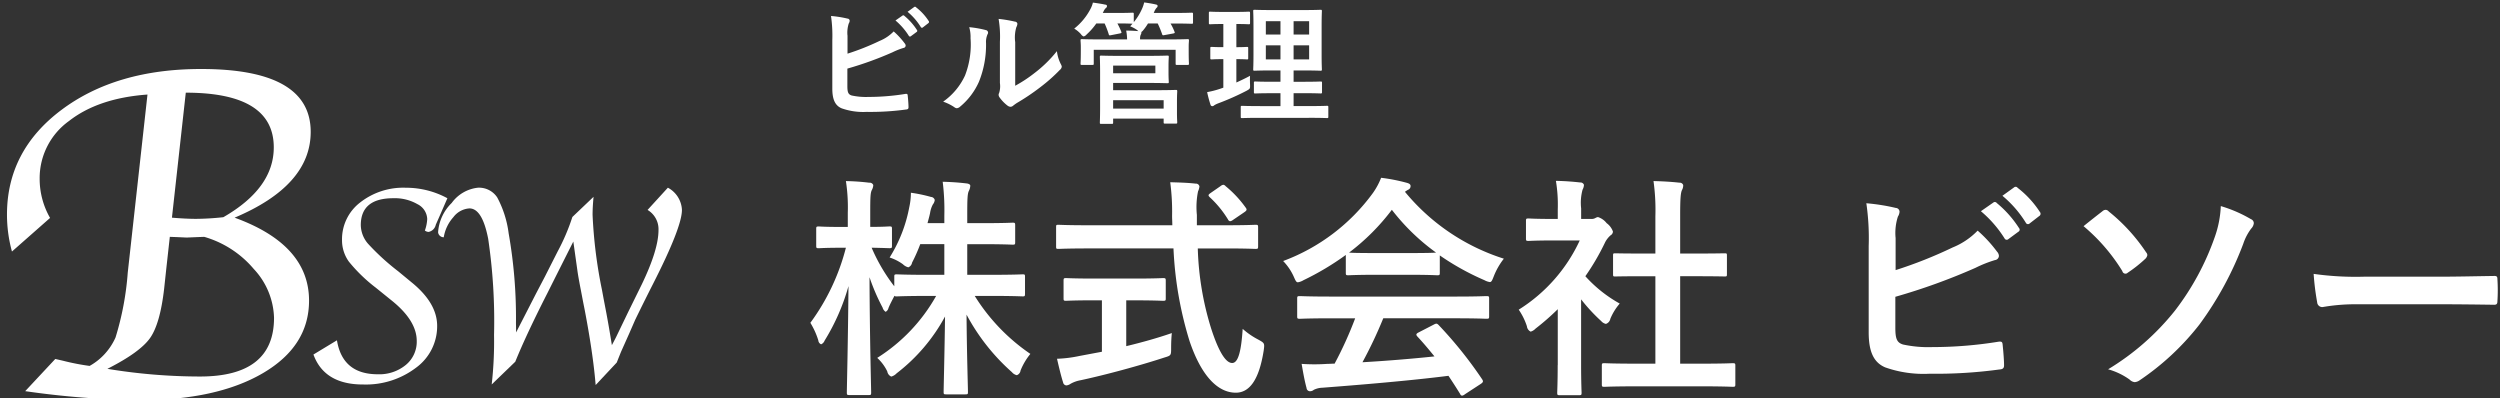
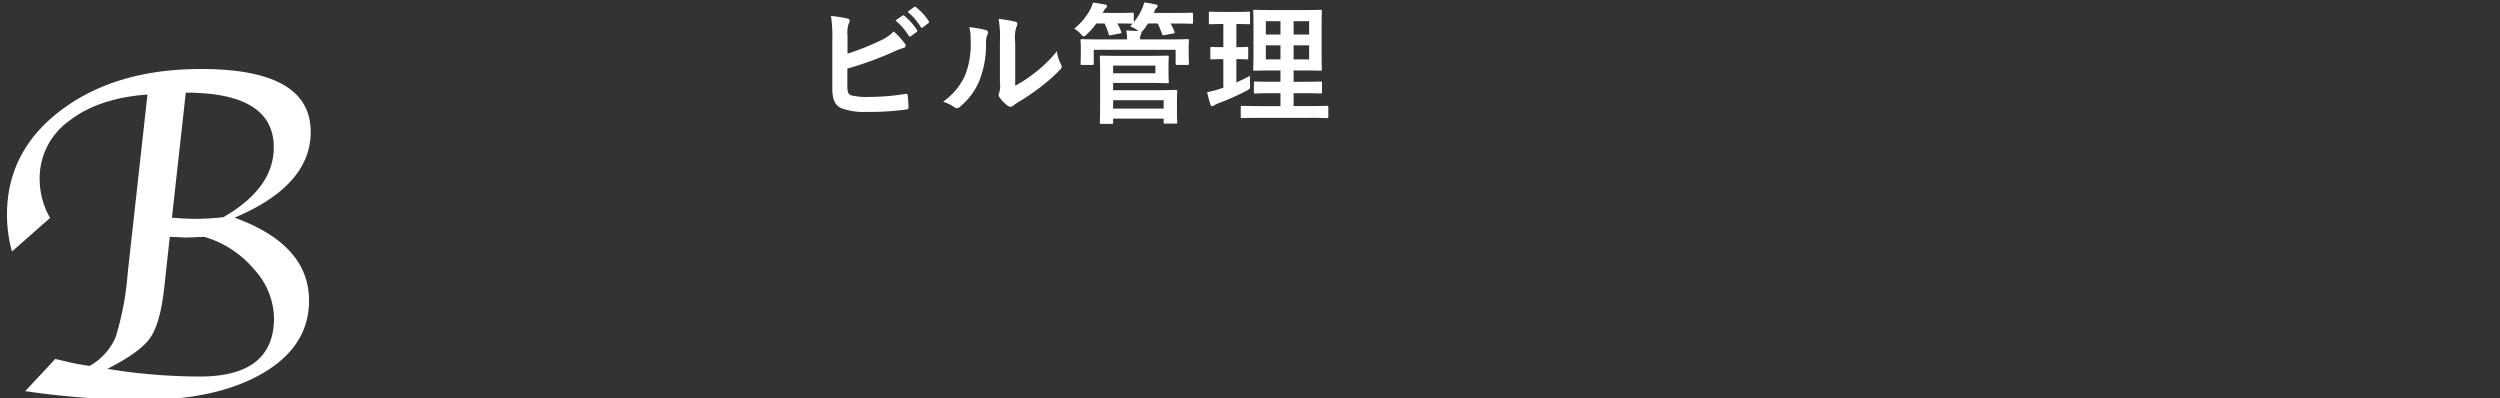
<svg xmlns="http://www.w3.org/2000/svg" width="320" height="51" viewBox="0 0 320 51">
  <rect x="0" y="0" width="320" height="51" fill="#333333" stroke="none" />
  <defs>
    <style>
      .cls-1 {
        fill: #fff;
        fill-rule: evenodd;
      }
    </style>
  </defs>
  <path id="ビル管理" class="cls-1" d="M108.473,4.521a3.855,3.855,0,0,1,.168-1.516,0.729,0.729,0,0,0,.118-0.354,0.283,0.283,0,0,0-.269-0.269,14.431,14.431,0,0,0-2.122-.337,17.473,17.473,0,0,1,.168,3.082v6.214c0,1.381.354,2.172,1.2,2.526a8.292,8.292,0,0,0,3.2.455,33.671,33.671,0,0,0,5-.3c0.253-.017.354-0.084,0.354-0.3,0-.354-0.051-0.994-0.1-1.465-0.017-.2-0.051-0.27-0.3-0.236a29.725,29.725,0,0,1-4.749.387,8.626,8.626,0,0,1-2.122-.185c-0.438-.135-0.556-0.4-0.556-1.2V8.782a44.163,44.163,0,0,0,5.776-2.088,8.98,8.98,0,0,1,1.4-.556,0.317,0.317,0,0,0,.286-0.3,0.488,0.488,0,0,0-.134-0.3,9.7,9.7,0,0,0-1.4-1.516,5.236,5.236,0,0,1-1.8,1.213,31.616,31.616,0,0,1-4.109,1.634V4.521Zm6.147-1.9a8.393,8.393,0,0,1,1.7,1.953,0.176,0.176,0,0,0,.286.051l0.707-.522a0.17,0.17,0,0,0,.051-0.269,7.763,7.763,0,0,0-1.6-1.8A0.173,0.173,0,0,0,115.512,2Zm1.549-1.111a7.983,7.983,0,0,1,1.684,1.937,0.173,0.173,0,0,0,.286.051l0.674-.522a0.194,0.194,0,0,0,.05-0.3,7.021,7.021,0,0,0-1.6-1.735A0.172,0.172,0,0,0,117.011.9Zm13.77,3.84a4.647,4.647,0,0,1,.152-1.869,1.083,1.083,0,0,0,.135-0.421,0.307,0.307,0,0,0-.3-0.286,16.109,16.109,0,0,0-2.105-.354,13.479,13.479,0,0,1,.168,2.93v5.271a2.871,2.871,0,0,1-.1,1.28,0.511,0.511,0,0,0-.067.253,0.67,0.67,0,0,0,.151.354,4.882,4.882,0,0,0,1.01,1.027,0.72,0.72,0,0,0,.354.135,0.535,0.535,0,0,0,.337-0.135,5.663,5.663,0,0,1,.488-0.354,28,28,0,0,0,3-2.021,21.251,21.251,0,0,0,2.492-2.206,0.635,0.635,0,0,0,.253-0.421,0.849,0.849,0,0,0-.1-0.286,4.853,4.853,0,0,1-.522-1.7,16.172,16.172,0,0,1-2.947,2.863,17.11,17.11,0,0,1-2.392,1.566V5.347Zm-5.877-1.869a4.522,4.522,0,0,1,.168,1.415,10.953,10.953,0,0,1-.707,4.766,8.36,8.36,0,0,1-2.8,3.351,5.967,5.967,0,0,1,1.431.707,0.573,0.573,0,0,0,.32.135,0.762,0.762,0,0,0,.438-0.219,8.682,8.682,0,0,0,2.391-3.166,12.6,12.6,0,0,0,.91-4.951,2.432,2.432,0,0,1,.2-1.145,0.335,0.335,0,0,0-.219-0.522A13.614,13.614,0,0,0,124.062,3.477Zm19.294,3.671c-1.515,0-2.29-.034-2.391-0.034-0.169,0-.185.017-0.185,0.185,0,0.1.033,0.674,0.033,1.97v4.463c0,1.3-.033,1.836-0.033,1.937,0,0.168.016,0.185,0.185,0.185h1.33c0.169,0,.185-0.017.185-0.185V15.181h6.467v0.455c0,0.168.017,0.185,0.185,0.185H150.5c0.169,0,.186-0.017.186-0.185,0-.084-0.034-0.4-0.034-1.246v-1.4c0-.842.034-1.179,0.034-1.28,0-.185-0.017-0.2-0.186-0.2-0.117,0-.892.034-2.425,0.034H142.48V10.618h4.665c1.482,0,2.173.034,2.274,0.034,0.168,0,.185-0.017.185-0.168,0-.118-0.034-0.438-0.034-1.179V8.462c0-.741.034-1.061,0.034-1.162,0-.168-0.017-0.185-0.185-0.185-0.1,0-.792.034-2.274,0.034h-3.789Zm5.591,5.675V13.9H142.48V12.824h6.467Zm-1.061-3.452H142.48V8.395h5.406V9.371Zm-1.953-4.328A1.368,1.368,0,0,1,146,4.471a0.678,0.678,0,0,0,.1-0.269,0.181,0.181,0,0,0-.017-0.1,0.957,0.957,0,0,0,.253-0.236,6.634,6.634,0,0,0,.606-0.859h1.246a12.552,12.552,0,0,1,.556,1.347c0.051,0.168.084,0.185,0.32,0.135l1.095-.2c0.235-.051.235-0.084,0.168-0.253a6.429,6.429,0,0,0-.5-1.027h0.286c1.718,0,2.307.034,2.408,0.034,0.169,0,.186-0.017.186-0.185V1.81c0-.168-0.017-0.185-0.186-0.185-0.1,0-.69.034-2.408,0.034h-2.442l0.051-.1A1.855,1.855,0,0,1,148.038,1a0.269,0.269,0,0,0,.135-0.236c0-.118-0.085-0.168-0.27-0.2-0.354-.084-0.943-0.185-1.448-0.253a4.441,4.441,0,0,1-.287.842,7.338,7.338,0,0,1-1.044,1.684V1.81c0-.168-0.016-0.185-0.2-0.185-0.1,0-.555.034-1.97,0.034h-1.8l0.118-.236a1.249,1.249,0,0,1,.286-0.4,0.291,0.291,0,0,0,.135-0.236c0-.135-0.084-0.185-0.253-0.2-0.37-.084-1.01-0.185-1.549-0.253a3.347,3.347,0,0,1-.3.792A7.8,7.8,0,0,1,137.5,3.663a3.647,3.647,0,0,1,.859.707,0.752,0.752,0,0,0,.353.3A0.79,0.79,0,0,0,139.1,4.4a8.075,8.075,0,0,0,1.229-1.4h1.061a11.373,11.373,0,0,1,.522,1.364c0.05,0.185.084,0.185,0.32,0.135l1.111-.219c0.236-.051.236-0.084,0.169-0.253a8.364,8.364,0,0,0-.489-1.027c1.348,0,1.8.034,1.937,0.034l-0.3.337a3.713,3.713,0,0,1,.909.488L145.7,3.983c-0.438-.034-0.994-0.067-1.549-0.067a6.286,6.286,0,0,1,.118,1.128h-3.5c-1.583,0-2.156-.034-2.274-0.034-0.168,0-.185.017-0.185,0.185,0,0.1.034,0.354,0.034,0.825V6.509c0,1.28-.034,1.5-0.034,1.617,0,0.168.017,0.185,0.185,0.185H139.8c0.185,0,.2-0.017.2-0.185V6.374H150.48V8.125c0,0.168.016,0.185,0.185,0.185H152c0.169,0,.186-0.017.186-0.185,0-.1-0.034-0.337-0.034-1.617V5.919c0-.37.034-0.623,0.034-0.724,0-.168-0.017-0.185-0.186-0.185-0.118,0-.69.034-2.273,0.034h-3.789ZM167.517,15.08c1.65,0,2.24.034,2.324,0.034,0.168,0,.185-0.017.185-0.185v-1.2c0-.168-0.017-0.185-0.185-0.185-0.084,0-.674.034-2.324,0.034H165.58v-1.65h1.28c1.533,0,2.072.034,2.173,0.034,0.168,0,.185-0.017.185-0.185V10.618c0-.168-0.017-0.185-0.185-0.185-0.1,0-.64.034-2.173,0.034h-1.28V9.018h1.23c1.549,0,2.088.034,2.206,0.034,0.168,0,.185-0.017.185-0.168,0-.1-0.034-0.64-0.034-1.869V3.275c0-1.2.034-1.735,0.034-1.836,0-.168-0.017-0.185-0.185-0.185-0.118,0-.657.034-2.206,0.034H162.8c-1.533,0-2.088-.034-2.189-0.034-0.186,0-.2.017-0.2,0.185,0,0.118.034,0.64,0.034,1.836V7.014c0,1.229-.034,1.768-0.034,1.869,0,0.152.017,0.168,0.2,0.168,0.1,0,.656-0.034,2.189-0.034H163.9v1.448h-1.044c-1.549,0-2.071-.034-2.172-0.034-0.169,0-.185.017-0.185,0.185V11.78c0,0.168.016,0.185,0.185,0.185,0.1,0,.623-0.034,2.172-0.034H163.9v1.65h-2.559c-1.668,0-2.24-.034-2.341-0.034-0.169,0-.185.017-0.185,0.185v1.2c0,0.168.016,0.185,0.185,0.185,0.1,0,.673-0.034,2.341-0.034h6.18ZM167.568,7.6H165.58V5.8h1.988V7.6Zm0-4.884v1.7H165.58v-1.7h1.988ZM162.027,7.6V5.8H163.9V7.6h-1.869Zm0-3.183v-1.7H163.9v1.7h-1.869ZM158.255,7.57c0.926,0,1.246.034,1.347,0.034,0.168,0,.168-0.017.168-0.185V6.205c0-.185,0-0.2-0.168-0.2-0.1,0-.421.034-1.347,0.034V3.073c1.128,0,1.482.034,1.566,0.034,0.168,0,.185-0.017.185-0.185V1.692c0-.185-0.017-0.2-0.185-0.2-0.084,0-.438.034-1.583,0.034h-1.751c-1.129,0-1.482-.034-1.583-0.034-0.152,0-.169.017-0.169,0.2V2.922c0,0.168.017,0.185,0.169,0.185,0.1,0,.454-0.034,1.583-0.034h0.1V6.037c-1.061,0-1.381-.034-1.482-0.034-0.169,0-.186.017-0.186,0.2V7.418c0,0.168.017,0.185,0.186,0.185,0.1,0,.421-0.034,1.482-0.034v3.654l-0.489.168a11.53,11.53,0,0,1-1.583.4,15.162,15.162,0,0,0,.421,1.583,0.256,0.256,0,0,0,.219.219,0.387,0.387,0,0,0,.27-0.118,2.97,2.97,0,0,1,.522-0.253,32.826,32.826,0,0,0,3.637-1.617c0.438-.253.438-0.253,0.421-0.808-0.017-.37-0.017-0.808,0-1.095-0.589.32-1.162,0.589-1.751,0.859v-3Z" />
-   <path id="株式会社_ビソー" data-name="株式会社 ビソー" class="cls-1" d="M120.874,31.257v3.921h-2.035c-2.873,0-3.861-.06-4.04-0.06-0.3,0-.33.03-0.33,0.3v1.227a22.586,22.586,0,0,1-2.9-4.938c1.587,0.03,2.095.06,2.275,0.06,0.3,0,.329-0.03.329-0.329V29.311c0-.3-0.03-0.329-0.329-0.329-0.18,0-.748.06-2.454,0.06V27.216c0-2.065.03-2.544,0.209-2.9a1.4,1.4,0,0,0,.18-0.628,0.481,0.481,0,0,0-.509-0.3,28.142,28.142,0,0,0-2.993-.209,22.413,22.413,0,0,1,.24,4.07v1.8h-0.9c-2,0-2.634-.06-2.813-0.06-0.3,0-.329.03-0.329,0.329v2.125c0,0.3.03,0.329,0.329,0.329,0.179,0,.808-0.06,2.813-0.06h0.658a27.8,27.8,0,0,1-4.549,9.607,9.971,9.971,0,0,1,1.018,2.245,0.6,0.6,0,0,0,.359.509,0.85,0.85,0,0,0,.449-0.479,27.111,27.111,0,0,0,3.053-6.973c-0.06,7.093-.21,13.078-0.21,13.617,0,0.3.03,0.329,0.359,0.329h2.424c0.3,0,.33-0.03.33-0.329,0-.539-0.18-6.853-0.21-14.754a25.85,25.85,0,0,0,1.676,3.89,0.945,0.945,0,0,0,.389.539,0.72,0.72,0,0,0,.359-0.479c0.18-.449.479-1.017,0.778-1.586,0.03,0.09.12,0.09,0.3,0.09s1.167-.06,4.04-0.06h0.987a22.2,22.2,0,0,1-7.541,7.931,5.716,5.716,0,0,1,1.287,1.736,0.874,0.874,0,0,0,.508.658,1.5,1.5,0,0,0,.689-0.419,22.833,22.833,0,0,0,6.195-7.272c-0.06,4.609-.18,9.068-0.18,9.667,0,0.269.03,0.3,0.329,0.3h2.454c0.3,0,.33-0.03.33-0.3,0-.6-0.15-5.177-0.18-9.906a26.46,26.46,0,0,0,5.806,7.362,1.155,1.155,0,0,0,.628.389,0.73,0.73,0,0,0,.479-0.6,8.114,8.114,0,0,1,1.257-2.125,24.852,24.852,0,0,1-7.123-7.422h2.125c2.843,0,3.831.06,4.011,0.06,0.269,0,.3-0.03.3-0.359V35.416c0-.269-0.03-0.3-0.3-0.3-0.18,0-1.168.06-4.011,0.06h-3.082V31.257h2.184c2.574,0,3.442.06,3.622,0.06,0.3,0,.329-0.03.329-0.329V28.862c0-.329-0.03-0.359-0.329-0.359-0.18,0-1.048.06-3.622,0.06h-2.184V27.546c0-2.125.03-2.753,0.209-3.113a1.657,1.657,0,0,0,.18-0.658c0-.15-0.18-0.269-0.509-0.3-1.017-.12-1.915-0.18-3.023-0.21a29.4,29.4,0,0,1,.21,4.339v0.958h-2.155c0.12-.449.24-0.868,0.329-1.287a3.317,3.317,0,0,1,.359-1.107,1.106,1.106,0,0,0,.24-0.569,0.522,0.522,0,0,0-.479-0.389,18.462,18.462,0,0,0-2.574-.539,8.61,8.61,0,0,1-.209,1.855,18.5,18.5,0,0,1-2.514,6.434,6.084,6.084,0,0,1,1.706.868,1.471,1.471,0,0,0,.688.389,0.783,0.783,0,0,0,.479-0.6,21.575,21.575,0,0,0,1.047-2.364h3.083ZM150.205,31.8a47.036,47.036,0,0,0,2.065,11.881c1.5,4.429,3.591,6.554,5.866,6.584,1.765,0.03,3.022-1.586,3.621-5.417,0.12-.928.12-0.928-0.748-1.407a9.682,9.682,0,0,1-1.946-1.347c-0.179,2.723-.538,4.369-1.346,4.369-0.9,0-1.826-1.736-2.694-4.429A37.894,37.894,0,0,1,153.317,31.8h3.562c2.723,0,3.651.06,3.83,0.06,0.3,0,.33-0.03.33-0.359V29.132c0-.329-0.03-0.359-0.33-0.359-0.179,0-1.107.06-3.83,0.06H153.2V27.516a10.139,10.139,0,0,1,.149-3.023,1.931,1.931,0,0,0,.18-0.628,0.445,0.445,0,0,0-.479-0.359c-1.017-.12-2.185-0.15-3.262-0.18a28.476,28.476,0,0,1,.239,4.28c0,0.419.03,0.838,0.03,1.227H139.311c-2.723,0-3.651-.06-3.83-0.06-0.3,0-.3.03-0.3,0.359V31.5c0,0.329,0,.359.3,0.359,0.179,0,1.107-.06,3.83-0.06h10.894Zm-4.878,6.644c2.514,0,3.352.06,3.531,0.06,0.329,0,.359-0.03.359-0.3V35.955c0-.329-0.03-0.359-0.359-0.359-0.179,0-1.017.06-3.531,0.06h-5.3c-2.544,0-3.382-.06-3.562-0.06-0.3,0-.329.03-0.329,0.359V38.2c0,0.269.03,0.3,0.329,0.3,0.18,0,1.018-.06,3.562-0.06h1.017v6.584l-2.873.539a16.376,16.376,0,0,1-2.873.359c0.24,1.047.539,2.3,0.778,3.023a0.463,0.463,0,0,0,.419.389,1.117,1.117,0,0,0,.539-0.21,4,4,0,0,1,1.257-.449c3.232-.688,7.721-1.915,10.714-2.9,0.9-.269.9-0.269,0.9-1.257,0-.6.03-1.347,0.089-1.886-1.8.628-3.86,1.2-5.835,1.676V38.439h1.167ZM154.963,24.7c-0.3.209-.359,0.3-0.119,0.539a13.316,13.316,0,0,1,2.334,2.843,0.4,0.4,0,0,0,.269.239,0.826,0.826,0,0,0,.389-0.18l1.407-.958c0.359-.239.389-0.359,0.21-0.6a14.13,14.13,0,0,0-2.574-2.753,0.469,0.469,0,0,0-.3-0.18,0.77,0.77,0,0,0-.36.18Zm18.5,16.041a48.356,48.356,0,0,1-2.634,5.806c-0.329,0-.658.03-0.958,0.03a23.717,23.717,0,0,1-3.262,0c0.18,1.047.36,2.095,0.629,3.083a0.447,0.447,0,0,0,.419.419,0.757,0.757,0,0,0,.509-0.18,2.653,2.653,0,0,1,1.077-.269c5.088-.389,11.193-0.9,16.161-1.526,0.479,0.718.987,1.5,1.5,2.334a0.307,0.307,0,0,0,.24.21,0.772,0.772,0,0,0,.359-0.18l2.065-1.347c0.3-.209.3-0.329,0.149-0.569a52.765,52.765,0,0,0-5.566-6.943c-0.21-.21-0.3-0.239-0.629-0.06l-1.915.988c-0.359.18-.389,0.3-0.18,0.539,0.809,0.868,1.5,1.706,2.185,2.544-2.843.3-6.1,0.569-9.217,0.748a56.108,56.108,0,0,0,2.663-5.626H186.3c2.813,0,3.77.06,3.95,0.06,0.329,0,.359-0.03.359-0.329V38.23c0-.3-0.03-0.329-0.359-0.329-0.18,0-1.137.06-3.95,0.06H170.348c-2.813,0-3.771-.06-3.95-0.06-0.329,0-.359.03-0.359,0.329v2.245c0,0.3.03,0.329,0.359,0.329,0.179,0,1.137-.06,3.95-0.06h3.113Zm-1.2-5.836c0,0.3.03,0.329,0.329,0.329,0.179,0,.987-0.06,3.382-0.06h4.608c2.4,0,3.2.06,3.382,0.06,0.3,0,.33-0.03.33-0.329V32.693a32.944,32.944,0,0,0,5.716,3.172,2.051,2.051,0,0,0,.688.239c0.209,0,.3-0.209.509-0.748a8.871,8.871,0,0,1,1.287-2.245,26.95,26.95,0,0,1-12.66-8.559,2.591,2.591,0,0,1,.419-0.269,0.493,0.493,0,0,0,.3-0.479c0-.21-0.18-0.329-0.539-0.419a22.935,22.935,0,0,0-3.232-.628,8.948,8.948,0,0,1-1.048,1.945,24.981,24.981,0,0,1-11.492,8.709,6.987,6.987,0,0,1,1.347,1.975c0.239,0.539.329,0.748,0.539,0.748a1.963,1.963,0,0,0,.718-0.269,35.021,35.021,0,0,0,5.417-3.232v2.274Zm3.711-2.514c-2.185,0-3.023-.03-3.292-0.06a27.918,27.918,0,0,0,5.476-5.477,27.265,27.265,0,0,0,5.657,5.477c-0.33.03-1.227,0.06-3.233,0.06h-4.608Zm41.81,17.059c2.844,0,3.8.06,3.981,0.06,0.329,0,.359-0.03.359-0.329V46.819c0-.3-0.03-0.329-0.359-0.329-0.18,0-1.137.06-3.981,0.06h-2.723V35.357h1.886c2.663,0,3.591.03,3.77,0.03,0.3,0,.33,0,0.33-0.3V32.723c0-.3-0.03-0.3-0.33-0.3-0.179,0-1.107.03-3.77,0.03h-1.886V27.605c0-2.185.06-2.933,0.24-3.292a1.221,1.221,0,0,0,.149-0.628,0.464,0.464,0,0,0-.479-0.3c-1.047-.12-2.184-0.18-3.322-0.209a27.014,27.014,0,0,1,.24,4.519v4.759h-1.347c-2.663,0-3.591-.03-3.771-0.03-0.269,0-.3,0-0.3.3v2.364c0,0.3.03,0.3,0.3,0.3,0.18,0,1.108-.03,3.771-0.03h1.347V46.549h-2.514c-2.843,0-3.831-.06-4.01-0.06-0.3,0-.33.03-0.33,0.329v2.364c0,0.3.03,0.329,0.33,0.329,0.179,0,1.167-.06,4.01-0.06h8.409Zm-18.4-2.723c0,2.215-.06,3.352-0.06,3.531,0,0.3.03,0.329,0.359,0.329h2.4c0.329,0,.359-0.03.359-0.329,0-.15-0.06-1.317-0.06-3.531v-8.41a22.309,22.309,0,0,0,2.574,2.783,1.094,1.094,0,0,0,.6.359,0.851,0.851,0,0,0,.569-0.658,7.171,7.171,0,0,1,1.2-1.945,17.046,17.046,0,0,1-4.4-3.5,30.285,30.285,0,0,0,2.543-4.369,3.033,3.033,0,0,1,.689-0.868,0.583,0.583,0,0,0,.3-0.479,2.27,2.27,0,0,0-.808-1.077,2.29,2.29,0,0,0-1.107-.778,0.892,0.892,0,0,0-.33.12,1,1,0,0,1-.568.12h-1.257V26.678a6.366,6.366,0,0,1,.179-2.394,1.4,1.4,0,0,0,.18-0.628,0.47,0.47,0,0,0-.479-0.3c-1.077-.12-1.975-0.18-3.112-0.209a18.485,18.485,0,0,1,.239,3.651v1.227h-0.568c-2.275,0-2.993-.06-3.173-0.06-0.3,0-.329.03-0.329,0.329v2.215c0,0.3.03,0.329,0.329,0.329,0.18,0,.9-0.06,3.173-0.06h3.381a20.664,20.664,0,0,1-7.811,8.859,8.288,8.288,0,0,1,1.048,2.125,0.872,0.872,0,0,0,.479.688,1.391,1.391,0,0,0,.628-0.389,31.254,31.254,0,0,0,2.843-2.484v7.153Zm43.248-16.31a6.831,6.831,0,0,1,.3-2.693,1.305,1.305,0,0,0,.21-0.629,0.5,0.5,0,0,0-.479-0.479,25.645,25.645,0,0,0-3.771-.6,31.132,31.132,0,0,1,.3,5.477V42.539c0,2.454.629,3.861,2.125,4.489a14.74,14.74,0,0,0,5.686.808,59.866,59.866,0,0,0,8.889-.539c0.449-.03.628-0.15,0.628-0.539,0-.628-0.09-1.766-0.179-2.6-0.03-.359-0.09-0.479-0.539-0.419a52.811,52.811,0,0,1-8.44.688,15.343,15.343,0,0,1-3.771-.329c-0.778-.239-0.987-0.718-0.987-2.125V37.99a78.555,78.555,0,0,0,10.265-3.711,15.886,15.886,0,0,1,2.484-.988,0.564,0.564,0,0,0,.509-0.539,0.867,0.867,0,0,0-.24-0.539,17.145,17.145,0,0,0-2.484-2.693,9.289,9.289,0,0,1-3.2,2.155,56.247,56.247,0,0,1-7.3,2.9v-4.16Zm10.923-3.382a14.859,14.859,0,0,1,3.023,3.472,0.313,0.313,0,0,0,.509.09l1.257-.928a0.3,0.3,0,0,0,.089-0.479,13.767,13.767,0,0,0-2.843-3.2,0.307,0.307,0,0,0-.449-0.06Zm2.754-1.975A14.153,14.153,0,0,1,259.3,28.5a0.307,0.307,0,0,0,.509.09l1.2-.928a0.345,0.345,0,0,0,.09-0.539,12.5,12.5,0,0,0-2.843-3.082,0.306,0.306,0,0,0-.449-0.06Zm10.387,3.891A23.6,23.6,0,0,1,271.66,34.7a0.407,0.407,0,0,0,.688.209,17.141,17.141,0,0,0,2.3-1.826,0.9,0.9,0,0,0,.21-0.419,0.518,0.518,0,0,0-.15-0.359,23.073,23.073,0,0,0-4.788-5.237,0.563,0.563,0,0,0-.389-0.21,0.645,0.645,0,0,0-.419.18C268.727,27.336,267.649,28.174,266.692,28.952Zm17.567-2.574a13.408,13.408,0,0,1-.778,3.98,33.555,33.555,0,0,1-5.088,9.4,32.193,32.193,0,0,1-8.559,7.512,8.738,8.738,0,0,1,2.753,1.317,1.057,1.057,0,0,0,.659.329,1.275,1.275,0,0,0,.628-0.239,33.2,33.2,0,0,0,7.662-7.153,42.864,42.864,0,0,0,5.6-10.325,6.7,6.7,0,0,1,1.018-1.945,1.143,1.143,0,0,0,.329-0.688,0.549,0.549,0,0,0-.359-0.509A17.3,17.3,0,0,0,284.259,26.378Zm28.194,12.57c2.214,0,4.429.03,6.674,0.06,0.419,0.03.538-.09,0.538-0.449a22.006,22.006,0,0,0,0-2.813c0-.359-0.089-0.449-0.538-0.419-2.305.03-4.609,0.09-6.884,0.09h-9.636a38.458,38.458,0,0,1-6.465-.359,32.7,32.7,0,0,0,.449,3.621,0.659,0.659,0,0,0,.689.629,23.915,23.915,0,0,1,4.4-.359h10.774Z" />
  <path id="B" class="cls-1" d="M17.832,51.224q9.909,0,15.817-3.459t5.909-9.285q0-7.16-9.528-10.619,9.739-4.114,9.74-10.982,0-8.047-14.029-8.047-10.879,0-17.863,5.227T0.894,27.468a17.887,17.887,0,0,0,.636,4.727l4.879-4.3a10.046,10.046,0,0,1-1.333-5.022,9.007,9.007,0,0,1,3.753-7.382q3.753-2.935,10.048-3.389L16.352,34.892a37.24,37.24,0,0,1-1.562,8.3,7.793,7.793,0,0,1-3.319,3.646,29.92,29.92,0,0,1-3.455-.676l-0.94-.215-3.85,4.121a111.421,111.421,0,0,0,14.605,1.151h0ZM35.043,18.866q0,5.223-6.457,8.936a34.352,34.352,0,0,1-3.486.211q-1.3,0-3.092-.151l1.773-16q11.262,0,11.262,7h0ZM22.557,30.346l1.337,0.061,1.458-.061,0.79-.03a13.032,13.032,0,0,1,6.334,4.106,9.515,9.515,0,0,1,2.6,6.257q0,7.515-9.474,7.515a73.239,73.239,0,0,1-11.857-.983q4.182-2.119,5.469-3.951t1.8-6.343l0.273-2.544,0.449-4.057Z" />
-   <path id="S" class="cls-1" d="M46.464,49.214a10.608,10.608,0,0,0,6.779-2.14,6.566,6.566,0,0,0,2.713-5.36q0-2.919-3.27-5.572l-1.715-1.415A30.118,30.118,0,0,1,47.11,31.2a3.727,3.727,0,0,1-.928-2.379q0-3.449,4.172-3.449a5.807,5.807,0,0,1,3.084.763,2.214,2.214,0,0,1,1.246,1.9,5.063,5.063,0,0,1-.3,1.473,0.823,0.823,0,0,0,.477.178,1.178,1.178,0,0,0,.919-0.919l0.46-1.043,1.025-2.351a11.117,11.117,0,0,0-5.32-1.343,8.946,8.946,0,0,0-5.851,1.891,5.924,5.924,0,0,0-2.315,4.79,4.679,4.679,0,0,0,.868,2.766A20.124,20.124,0,0,0,48.1,36.823l2.143,1.732q3.1,2.528,3.1,5.091a3.848,3.848,0,0,1-1.4,3.067,5.342,5.342,0,0,1-3.593,1.193q-4.513,0-5.221-4.348l-3.009,1.821q1.4,3.836,6.346,3.836h0Z" />
-   <path id="W" class="cls-1" d="M65.955,46.3q1.412-3.482,4.079-8.714L71,35.657l2.384-4.737q0.141,0.972.176,1.237L73.9,34.578q0.106,0.8.441,2.51l0.3,1.573,0.211,1.061q0.969,5.073,1.322,8.785l0.07,0.778,2.7-2.881q0.442-1.114.567-1.414l1.028-2.3,0.779-1.785,0.762-1.555q0.868-1.75,1.488-2.97,3.719-7.3,3.72-9.509a3.394,3.394,0,0,0-1.8-2.846l-2.6,2.846a2.868,2.868,0,0,1,1.4,2.581q0,2.51-2.156,6.982L80.4,39.952l-1.432,2.97q-0.126.283-.647,1.258-0.353-2.213-.706-4.1l-0.353-1.838-0.212-1.149a60.285,60.285,0,0,1-1.2-9.6q0-.954.124-2.3l-2.71,2.581a26.442,26.442,0,0,1-1.887,4.419l-1.64,3.235L68.6,37.6,66.062,42.55l-0.018-1.237a62.225,62.225,0,0,0-.938-11.454,13.256,13.256,0,0,0-1.461-4.587,2.79,2.79,0,0,0-2.47-1.246,4.767,4.767,0,0,0-3.356,1.953,5.778,5.778,0,0,0-1.744,3.756,0.723,0.723,0,0,0,.725.636,5.081,5.081,0,0,1,1.237-2.581,2.79,2.79,0,0,1,2.05-1.114q1.644,0,2.4,3.889a71.773,71.773,0,0,1,.751,12.3,49.182,49.182,0,0,1-.3,6.346Z" />
</svg>